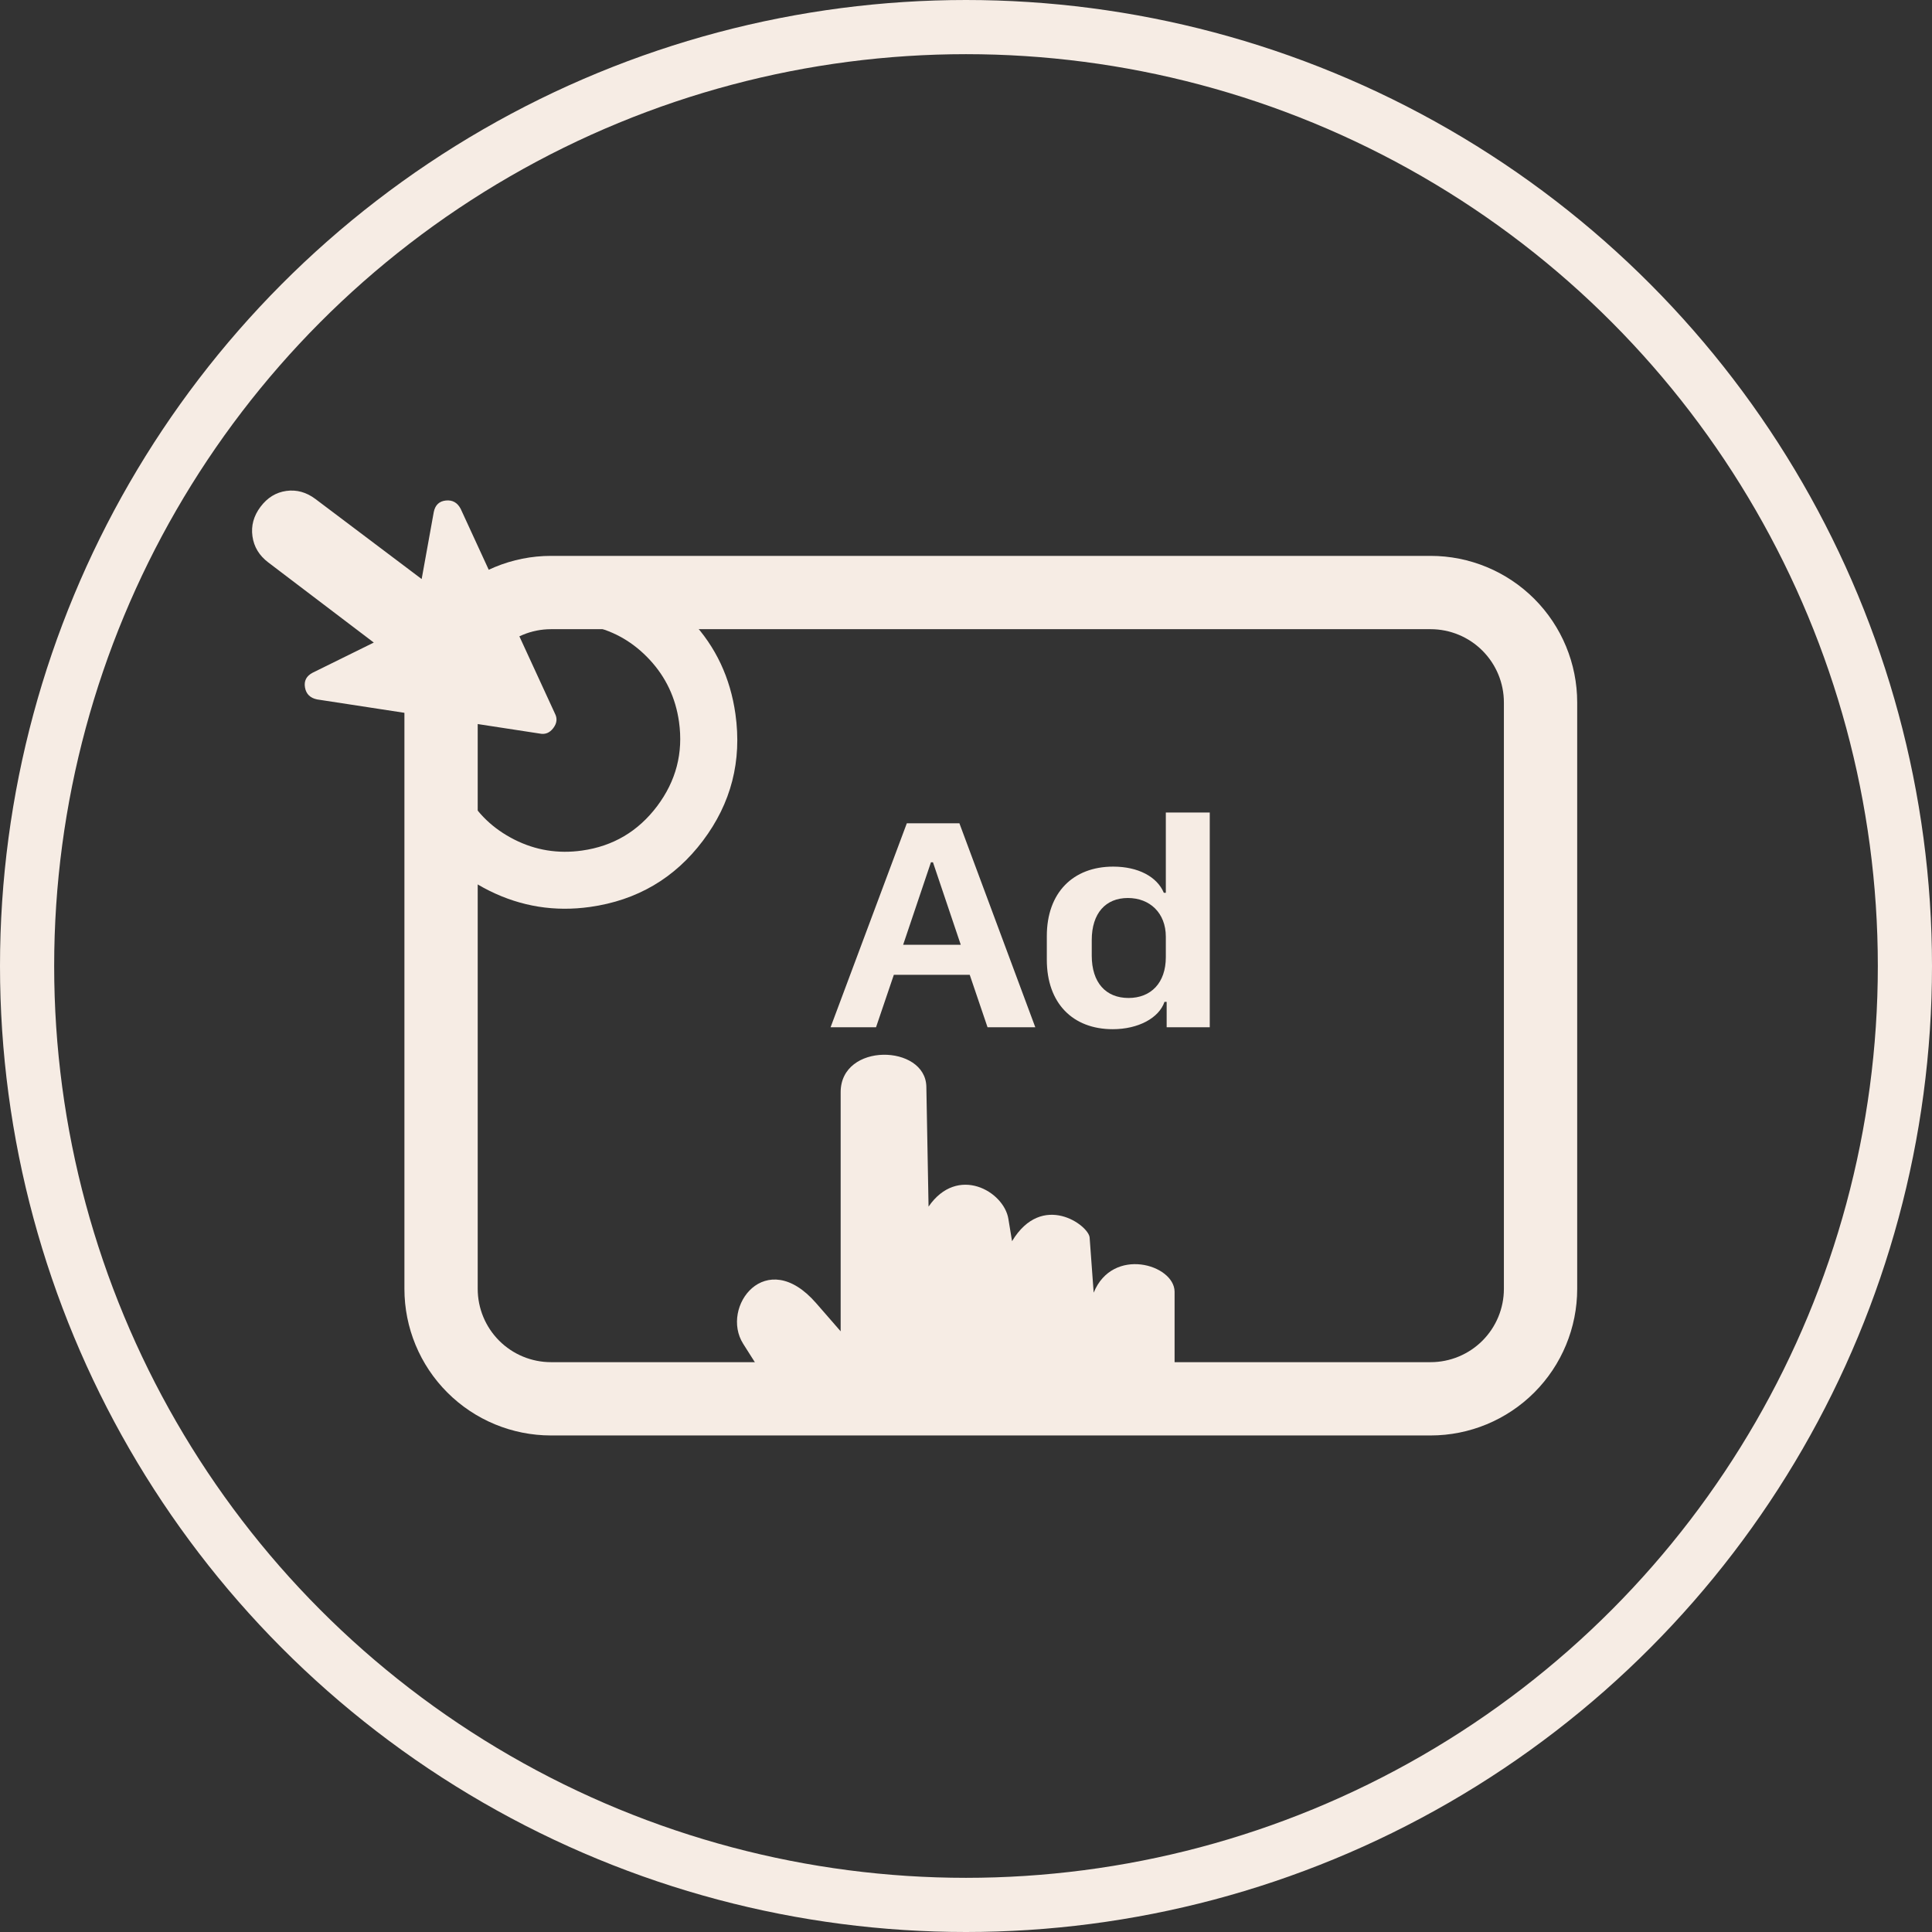
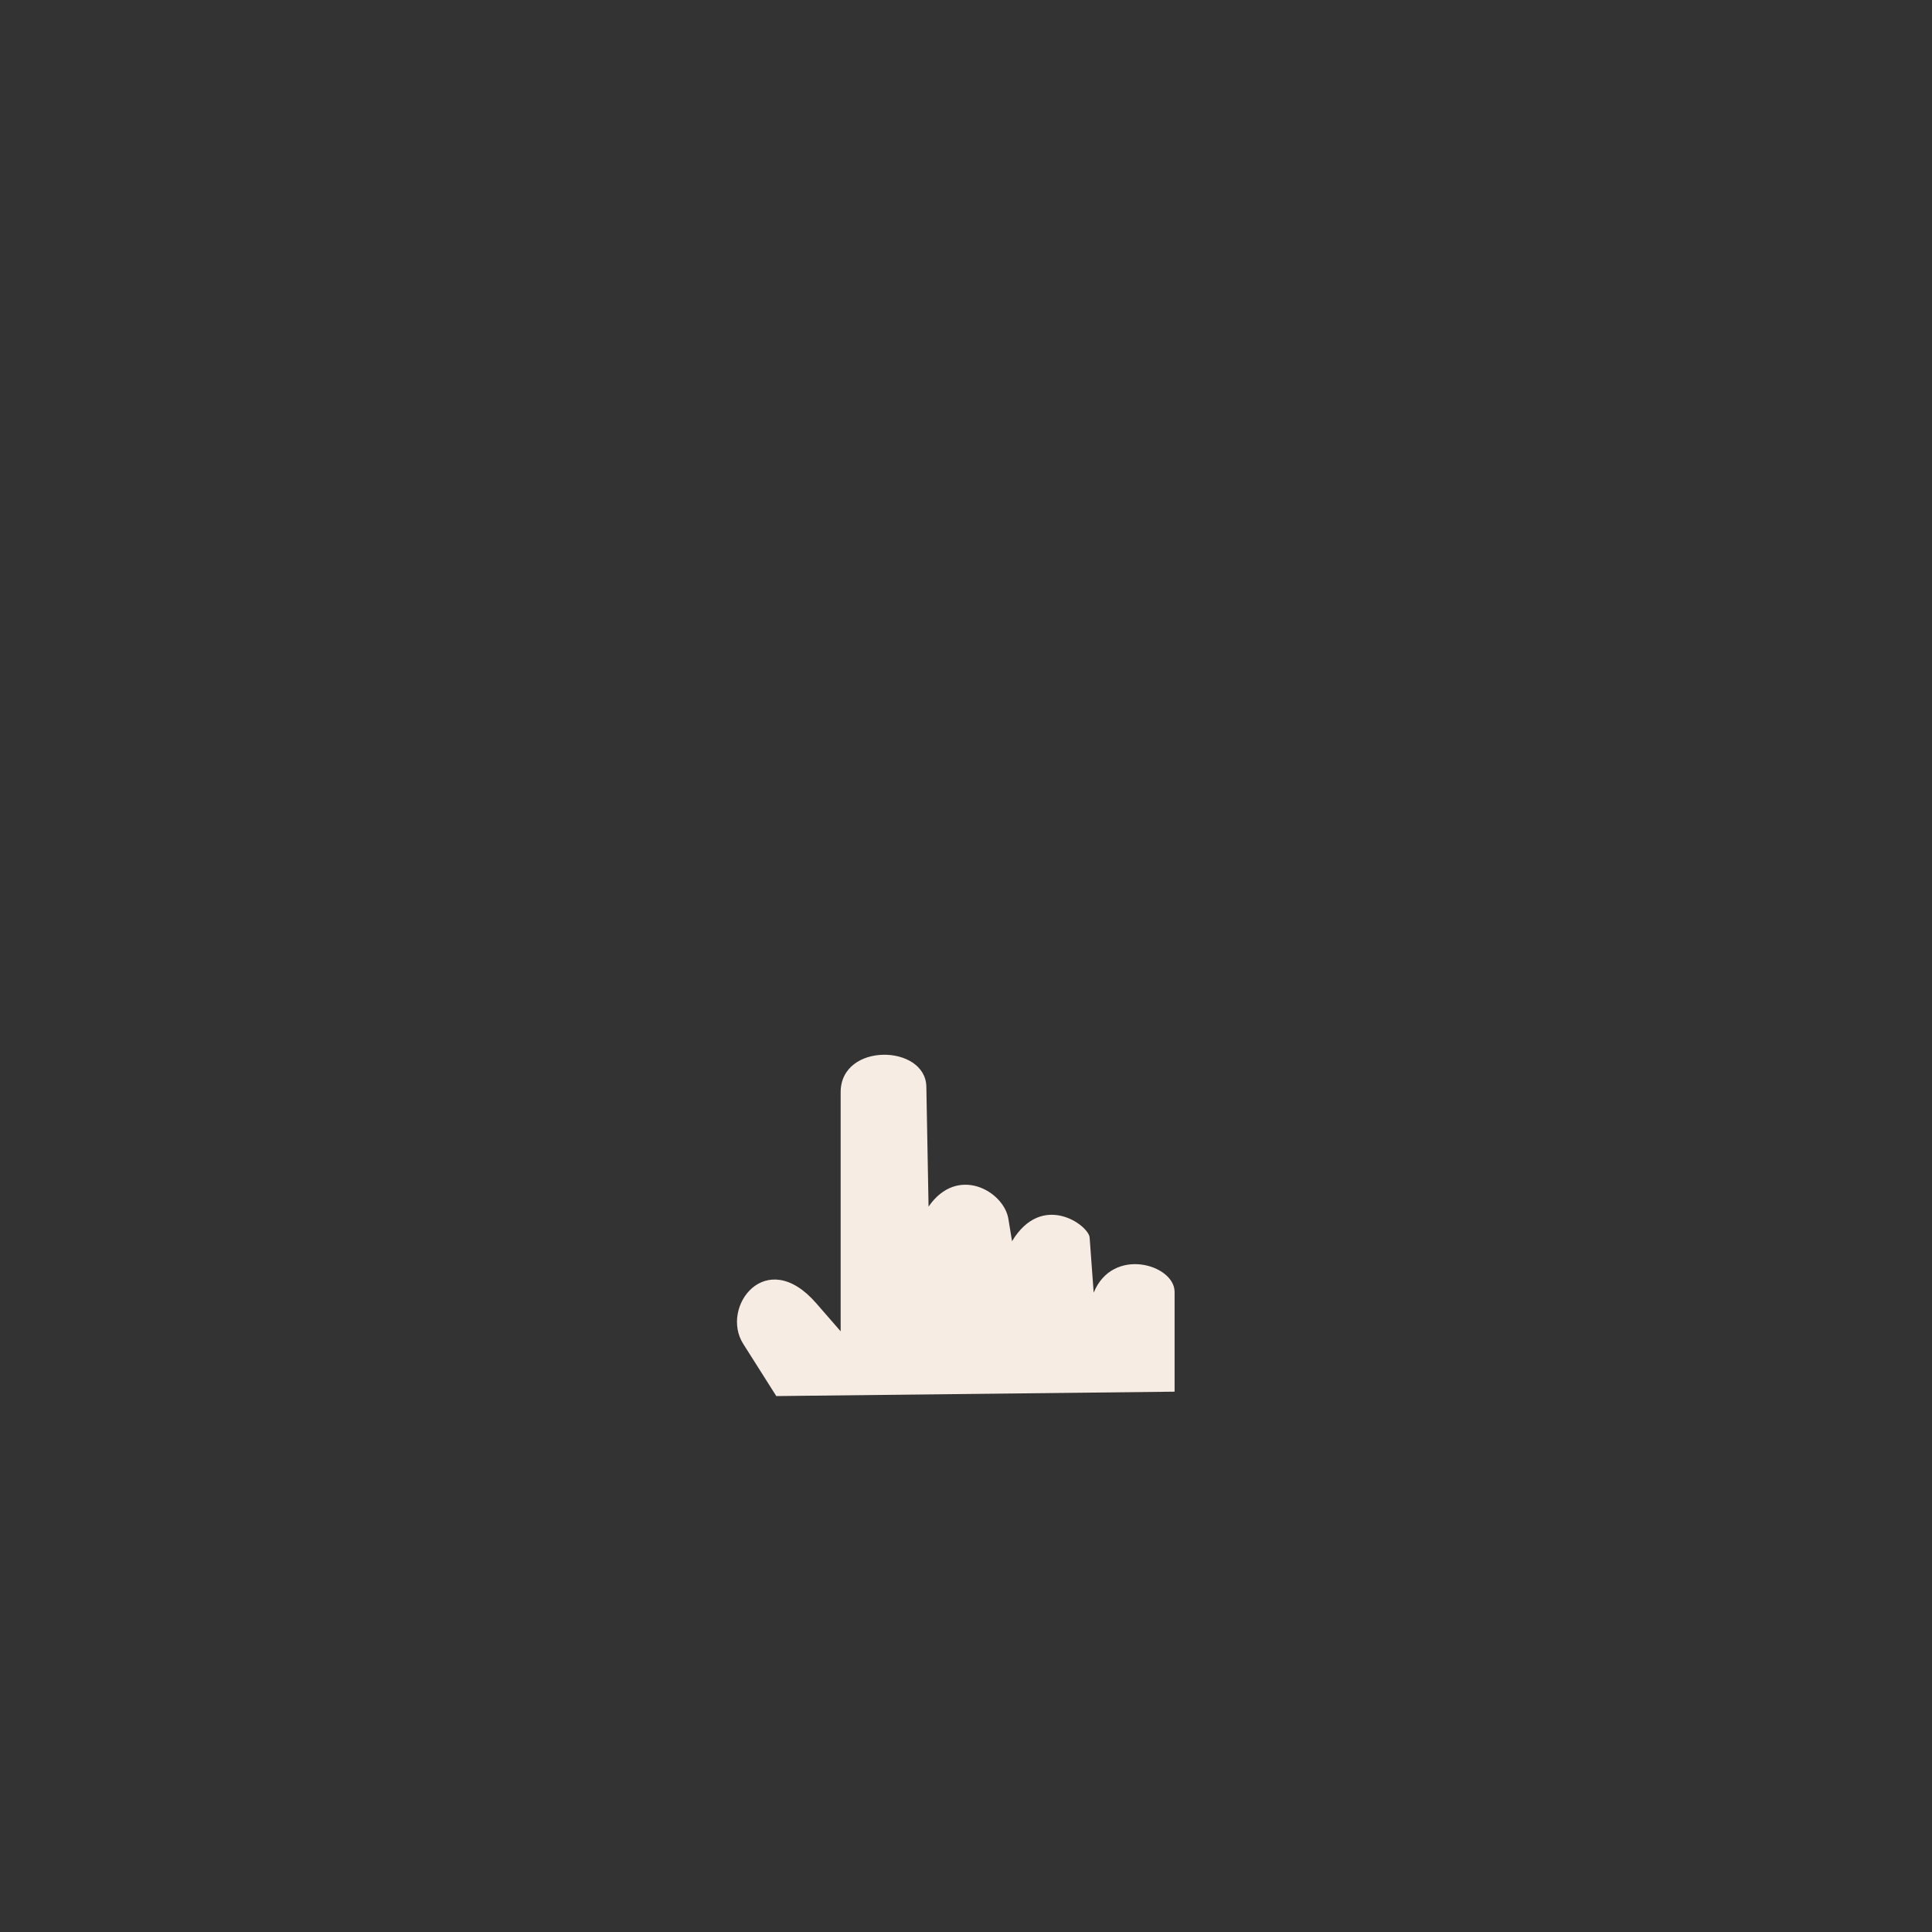
<svg xmlns="http://www.w3.org/2000/svg" width="107" height="107" viewBox="0 0 107 107" fill="none">
  <rect x="0" y="0" width="107" height="107" fill="#333333" stroke="none" />
-   <circle cx="53.5" cy="53.5" r="52" stroke="#F6ECE4" stroke-width="3" />
-   <path d="M14.862 31.152C14.357 30.771 14.064 30.289 13.982 29.703C13.899 29.118 14.048 28.573 14.429 28.067C14.809 27.561 15.285 27.269 15.858 27.189C16.431 27.11 16.97 27.26 17.474 27.639L23.353 32.069L24.025 28.351C24.104 27.968 24.327 27.758 24.693 27.72C25.059 27.682 25.333 27.836 25.514 28.181L30.731 39.513C30.875 39.785 30.847 40.054 30.645 40.321C30.444 40.589 30.193 40.69 29.892 40.627L17.561 38.736C17.178 38.657 16.955 38.437 16.891 38.074C16.828 37.711 16.968 37.439 17.313 37.258L20.702 35.587L14.862 31.152ZM32.675 50.23C30.723 50.504 28.869 50.207 27.114 49.339C25.359 48.471 24.017 47.186 23.089 45.485C22.874 45.09 22.817 44.687 22.919 44.275C23.02 43.862 23.268 43.549 23.663 43.334C24.057 43.119 24.462 43.069 24.876 43.184C25.29 43.299 25.605 43.553 25.819 43.947C26.427 45.056 27.316 45.907 28.488 46.499C29.659 47.091 30.909 47.294 32.236 47.106C33.954 46.864 35.339 46.046 36.391 44.651C37.442 43.255 37.847 41.698 37.606 39.98C37.419 38.653 36.88 37.507 35.987 36.544C35.095 35.581 34.032 34.961 32.8 34.683C32.361 34.585 32.03 34.359 31.808 34.005C31.585 33.651 31.523 33.255 31.622 32.818C31.72 32.38 31.953 32.049 32.318 31.825C32.684 31.6 33.086 31.537 33.526 31.634C35.391 32.062 36.987 32.986 38.315 34.406C39.642 35.826 40.447 37.538 40.73 39.541C41.096 42.144 40.495 44.485 38.929 46.563C37.363 48.642 35.279 49.864 32.675 50.23Z" fill="#F6ECE4" />
-   <path d="M79.231 34.846C80.307 34.846 81.34 35.273 82.101 36.035C82.862 36.796 83.29 37.828 83.29 38.905V71.381C83.29 72.458 82.862 73.49 82.101 74.252C81.34 75.013 80.307 75.441 79.231 75.441H30.517C29.44 75.441 28.407 75.013 27.646 74.252C26.885 73.49 26.457 72.458 26.457 71.381V38.905C26.457 37.828 26.885 36.796 27.646 36.035C28.407 35.273 29.44 34.846 30.517 34.846H79.231ZM30.517 30.786C28.363 30.786 26.298 31.642 24.776 33.164C23.253 34.687 22.398 36.752 22.398 38.905V71.381C22.398 73.534 23.253 75.6 24.776 77.122C26.298 78.645 28.363 79.5 30.517 79.5H79.231C81.384 79.5 83.449 78.645 84.972 77.122C86.494 75.6 87.35 73.534 87.35 71.381V38.905C87.35 36.752 86.494 34.687 84.972 33.164C83.449 31.642 81.384 30.786 79.231 30.786H30.517Z" fill="#F6ECE4" />
-   <path d="M48.517 56.893L49.503 53.989H53.707L54.693 56.893H57.338L53.134 45.595H50.223L46 56.893H48.517ZM51.67 47.755L53.21 52.324H50.019L51.559 47.755H51.67ZM61.653 47.996C59.431 47.996 57.976 49.437 57.976 51.844V53.153C57.976 55.561 59.413 57 61.626 57C63.046 57 64.189 56.379 64.493 55.486H64.613V56.893H67V45H64.567V49.444H64.456C64.078 48.55 63.029 47.996 61.653 47.996ZM62.465 49.734C63.681 49.734 64.567 50.563 64.567 51.878V53.011C64.567 54.443 63.736 55.271 62.502 55.271C61.248 55.271 60.464 54.426 60.464 52.921V52.068C60.464 50.571 61.24 49.734 62.465 49.734Z" fill="#F6ECE4" />
  <path d="M42.994 77.319L41.16 74.424C39.872 72.39 42.418 68.978 45.198 72.17L46.558 73.732V60.491C46.558 57.717 51.261 57.832 51.304 60.186L51.426 66.826C53.027 64.499 55.595 65.973 55.846 67.499L56.05 68.741C57.72 65.97 60.298 67.864 60.347 68.538L60.571 71.592C61.619 69.018 65.03 70.028 65.052 71.531V77.075" fill="#F6ECE4" />
</svg>